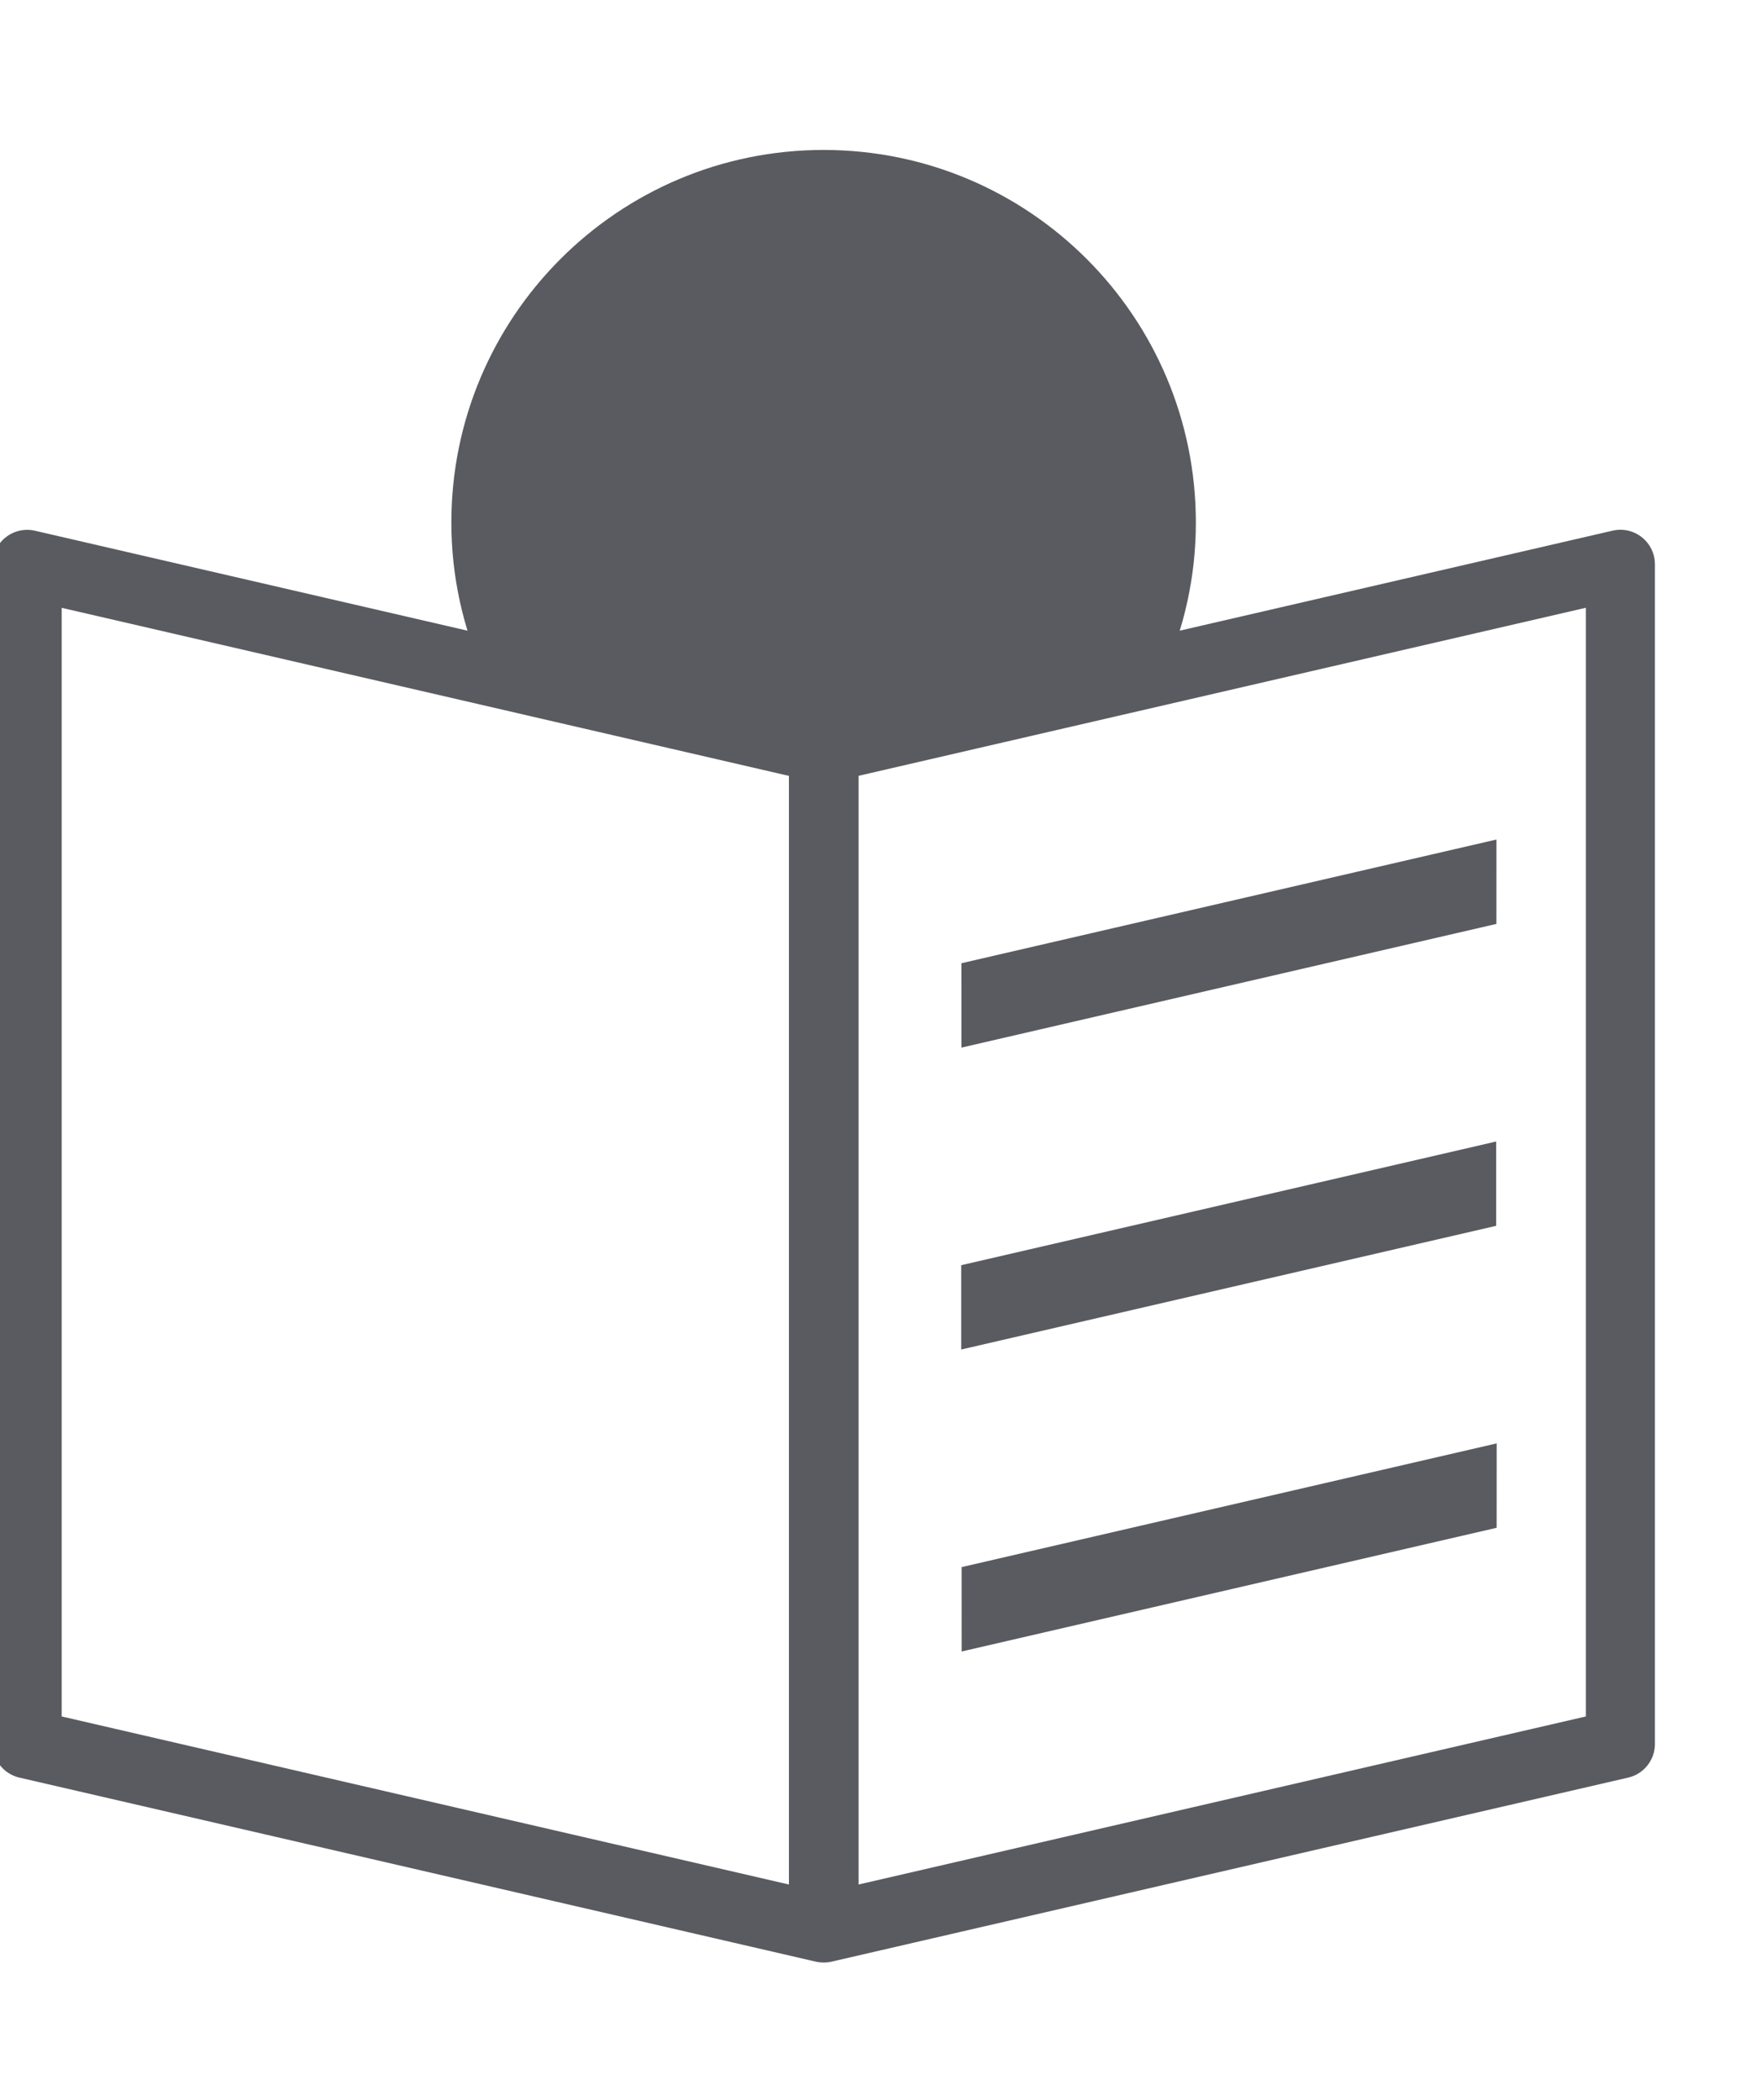
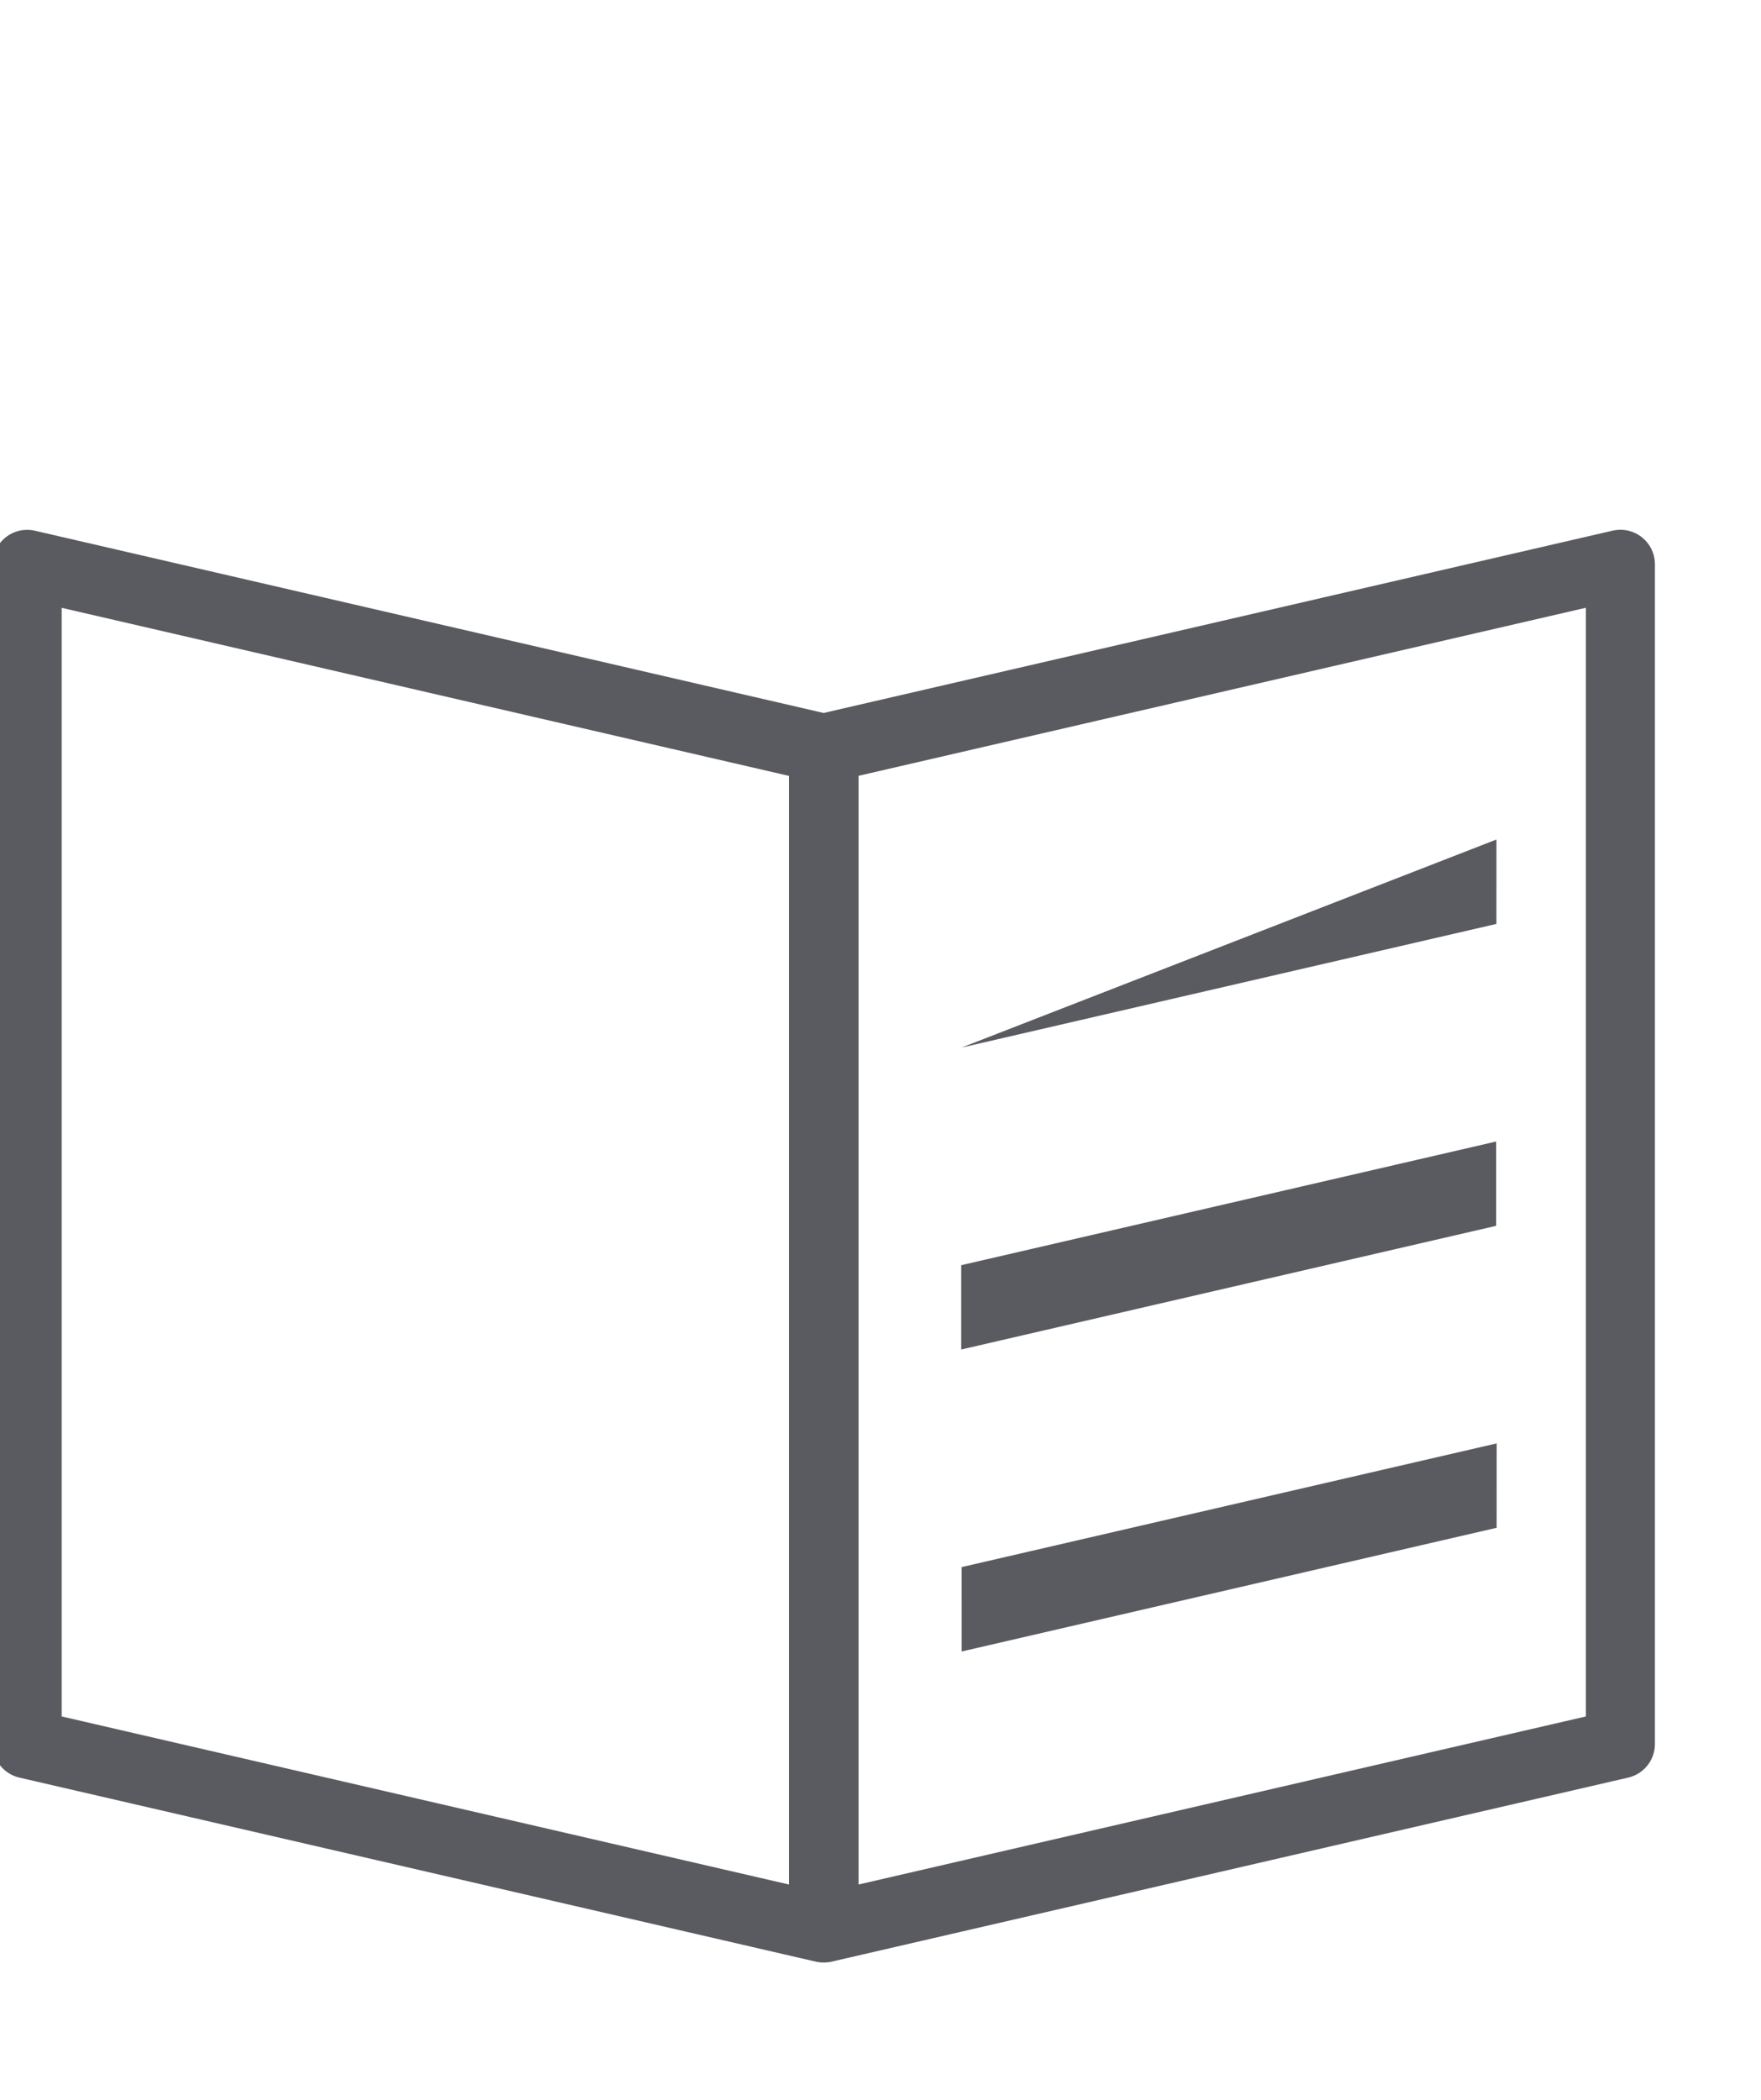
<svg xmlns="http://www.w3.org/2000/svg" width="100%" height="100%" viewBox="0 0 26 31" version="1.1" xml:space="preserve" style="fill-rule:evenodd;clip-rule:evenodd;stroke-linecap:round;stroke-linejoin:round;">
  <g transform="matrix(1,0,0,1,-549.417,-19.125)">
    <g id="Artboard4" transform="matrix(1.025,0,0,1.159,103.511,-5.594)">
      <rect x="434.838" y="21.332" width="24.557" height="26.752" style="fill:none;" />
      <g transform="matrix(0.975,0,0,0.863,-869.466,-26.527)">
        <g>
          <g transform="matrix(1,0,0,-1,1357.24,57.267)">
-             <path d="M-2.111,-8.144C-1.802,-7.458 -1.628,-6.699 -1.628,-5.898C-1.628,-2.861 -4.09,-0.398 -7.128,-0.398C-10.165,-0.398 -12.627,-2.861 -12.627,-5.898C-12.627,-6.699 -12.452,-7.458 -12.144,-8.144L-7.132,-9.301L-7.123,-9.301L-2.111,-8.144Z" style="fill:#595B60;fill-rule:nonzero;" />
-           </g>
+             </g>
          <g transform="matrix(1,0,0,-1,1337.85,59.207)">
            <path d="M24.034,-21.985L24.034,-4.574L12.269,-7.29L12.269,-24.701L24.034,-21.985ZM0.496,-21.985L12.26,-24.701L12.26,-7.291L0.496,-4.575L0.496,-21.985Z" style="fill:none;fill-rule:nonzero;stroke:#595B60;stroke-width:1.02px;" />
          </g>
          <g transform="matrix(-0.974,0.225,-0.225,-0.974,1372.45,46.846)">
-             <path d="M16.811,-17.674L24.926,-17.674L25.206,-18.888L17.092,-18.888L16.811,-17.674Z" style="fill:#595B60;fill-rule:nonzero;" />
+             <path d="M16.811,-17.674L25.206,-18.888L17.092,-18.888L16.811,-17.674Z" style="fill:#595B60;fill-rule:nonzero;" />
          </g>
          <g transform="matrix(-0.974,0.225,-0.225,-0.974,1373.65,56.512)">
            <path d="M16.812,-12.326L24.926,-12.326L25.206,-13.539L17.092,-13.539L16.812,-12.326Z" style="fill:#595B60;fill-rule:nonzero;" />
          </g>
          <g transform="matrix(-0.974,0.225,-0.225,-0.974,1374.86,66.178)">
            <path d="M16.811,-6.977L24.926,-6.977L25.206,-8.191L17.092,-8.191L16.811,-6.977Z" style="fill:#595B60;fill-rule:nonzero;" />
          </g>
        </g>
      </g>
    </g>
  </g>
</svg>